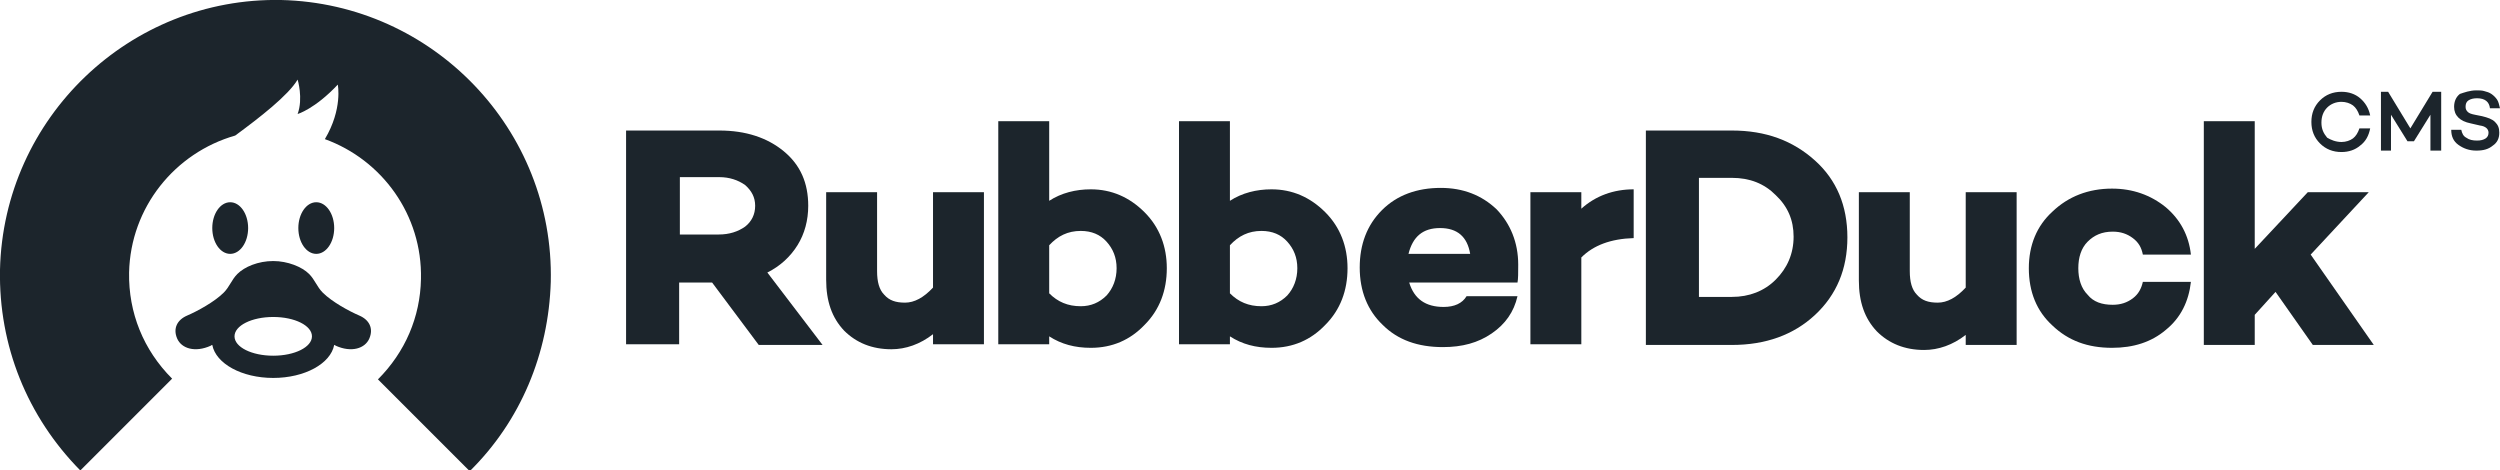
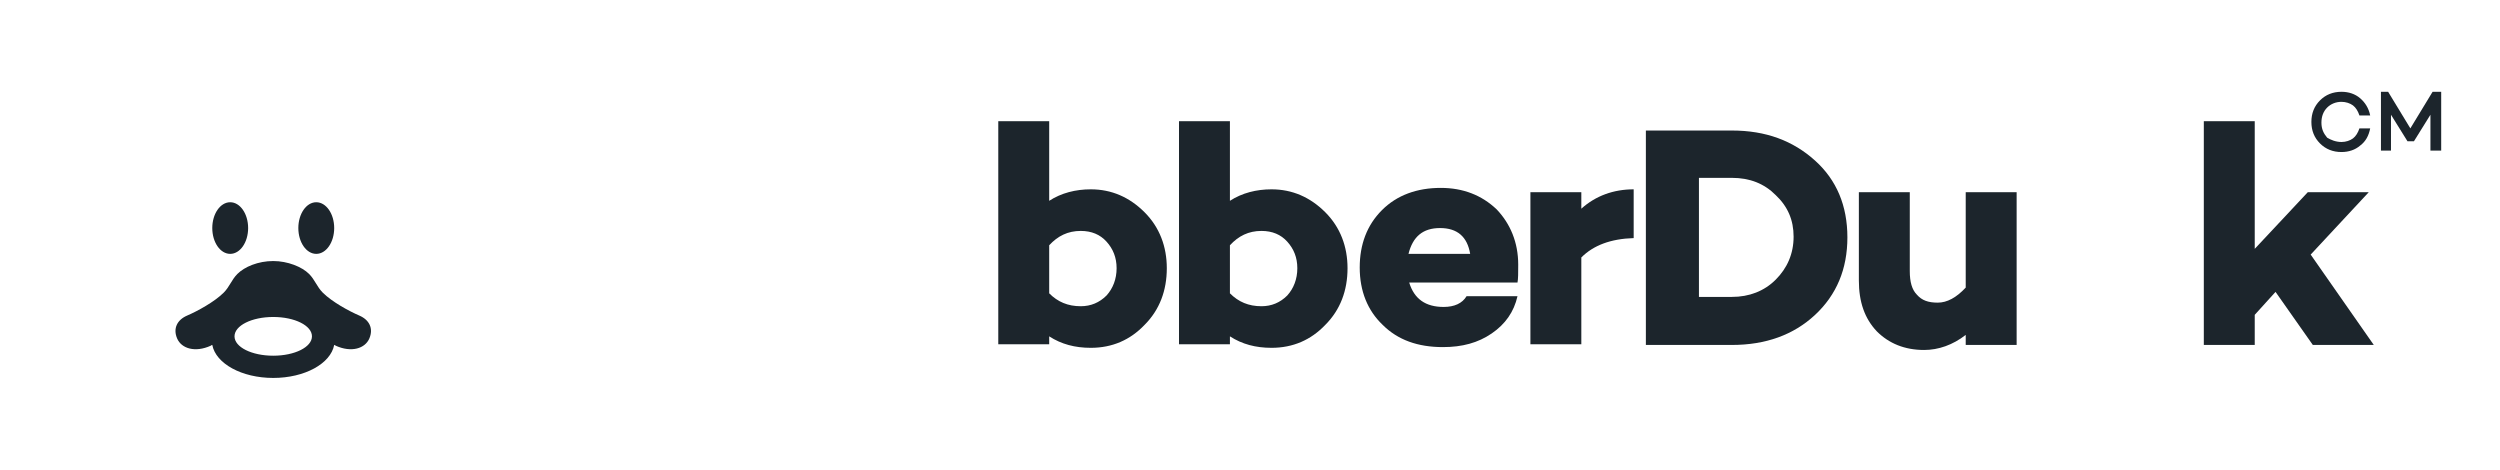
<svg xmlns="http://www.w3.org/2000/svg" version="1.1" x="0px" y="0px" viewBox="0 0 348.6 65.6" style="enable-background:new 0 0 348.6 65.6;" xml:space="preserve">
-   <path fill="#1C252C" d="M99.3,39.4h-4.6V48h-7.4V18.2h13c3.7,0,6.7,1,9,2.9c2.3,1.9,3.4,4.4,3.4,7.6c0,2-0.5,3.9-1.5,5.5   c-1,1.6-2.4,2.9-4.2,3.8l7.7,10.1h-8.9L99.3,39.4z M94.7,32.7h5.5c1.5,0,2.7-0.4,3.7-1.1c0.9-0.7,1.4-1.7,1.4-2.9   c0-1.2-0.5-2.1-1.4-2.9c-1-0.7-2.2-1.1-3.6-1.1h-5.5V32.7z" />
-   <path fill="#1C252C" d="M137.2,26.8V48h-7.1v-1.4c-1.8,1.4-3.8,2.1-5.8,2.1c-2.7,0-4.9-0.9-6.6-2.6c-1.7-1.8-2.5-4.1-2.5-7.1V26.8   h7.1v11c0,1.5,0.3,2.6,1,3.3c0.7,0.8,1.6,1.1,2.9,1.1c1.3,0,2.6-0.7,3.9-2.1V26.8H137.2z" />
  <path fill="#1C252C" d="M152.1,26.4c2.9,0,5.4,1.1,7.5,3.2c2.1,2.1,3.1,4.8,3.1,7.8c0,3.1-1,5.8-3.1,7.9c-2,2.1-4.5,3.2-7.5,3.2   c-2.2,0-4.1-0.5-5.8-1.6V48h-7.1V16.9h7.1V28C148,26.9,150,26.4,152.1,26.4z M150.7,42.7c1.4,0,2.6-0.5,3.6-1.5   c0.9-1,1.4-2.3,1.4-3.8c0-1.5-0.5-2.7-1.4-3.7c-0.9-1-2.1-1.5-3.6-1.5c-1.8,0-3.2,0.7-4.4,2v6.7C147.5,42.1,148.9,42.7,150.7,42.7   z" />
  <path fill="#1C252C" d="M177.3,26.4c2.9,0,5.4,1.1,7.5,3.2c2.1,2.1,3.1,4.8,3.1,7.8c0,3.1-1,5.8-3.1,7.9c-2,2.1-4.5,3.2-7.5,3.2   c-2.2,0-4.1-0.5-5.8-1.6V48h-7.1V16.9h7.1V28C173.2,26.9,175.2,26.4,177.3,26.4z M175.9,42.7c1.4,0,2.6-0.5,3.6-1.5   c0.9-1,1.4-2.3,1.4-3.8c0-1.5-0.5-2.7-1.4-3.7c-0.9-1-2.1-1.5-3.6-1.5c-1.8,0-3.2,0.7-4.4,2v6.7C172.7,42.1,174.1,42.7,175.9,42.7   z" />
  <path fill="#1C252C" d="M211.7,36.9c0,1.1,0,2-0.1,2.5h-15.1c0.7,2.3,2.3,3.4,4.8,3.4c1.5,0,2.6-0.5,3.2-1.5h7.1   c-0.5,2.2-1.7,3.9-3.6,5.2c-1.9,1.3-4.1,1.9-6.8,1.9c-3.5,0-6.3-1-8.4-3.1c-2.1-2-3.2-4.7-3.2-8c0-3.2,1-5.9,3.1-8   c2.1-2.1,4.9-3.1,8.2-3.1c3.1,0,5.7,1,7.8,3C210.6,31.2,211.7,33.8,211.7,36.9z M200.8,31.8c-2.4,0-3.8,1.2-4.4,3.6h8.6   C204.6,33,203.2,31.8,200.8,31.8z" />
  <path fill="#1C252C" d="M227.8,26.4v6.8c-3.2,0.1-5.6,1-7.3,2.7V48h-7.1V26.8h7.1v2.3C222.5,27.3,225,26.4,227.8,26.4z" />
  <path fill="#1C252C" d="M229.5,18.2h12c4.7,0,8.5,1.4,11.6,4.2c3,2.7,4.5,6.3,4.5,10.7c0,4.4-1.5,8-4.5,10.8c-3,2.8-6.9,4.2-11.6,4.2   h-12V18.2z M236.9,41.4h4.6c2.4,0,4.5-0.8,6.1-2.4c1.6-1.6,2.5-3.6,2.5-6c0-2.3-0.8-4.2-2.5-5.8c-1.6-1.6-3.6-2.4-6.1-2.4h-4.6   V41.4z" />
  <path fill="#1C252C" d="M281.2,26.8v21.3h-7.1v-1.4c-1.8,1.4-3.8,2.1-5.8,2.1c-2.7,0-4.9-0.9-6.6-2.6c-1.7-1.8-2.5-4.1-2.5-7.1V26.8   h7.1v11c0,1.5,0.3,2.6,1,3.3c0.7,0.8,1.6,1.1,2.9,1.1c1.3,0,2.6-0.7,3.9-2.1V26.8H281.2z" />
-   <path fill="#1C252C" d="M294.6,42.5c1.1,0,2-0.3,2.8-0.9c0.8-0.6,1.2-1.4,1.4-2.3h6.7c-0.3,2.7-1.4,5-3.5,6.7c-2,1.7-4.5,2.5-7.5,2.5   c-3.4,0-6.1-1-8.3-3.1c-2.2-2-3.3-4.7-3.3-8c0-3.2,1.1-5.9,3.3-7.9c2.2-2.1,5-3.2,8.3-3.2c2.9,0,5.4,0.9,7.5,2.6   c2,1.7,3.2,3.9,3.5,6.6h-6.7c-0.2-1-0.6-1.7-1.4-2.3c-0.8-0.6-1.7-0.9-2.8-0.9c-1.5,0-2.6,0.5-3.5,1.4c-0.9,0.9-1.3,2.2-1.3,3.7   c0,1.5,0.4,2.8,1.3,3.7C291.9,42.1,293.1,42.5,294.6,42.5z" />
  <path fill="#1C252C" d="M317.3,40.7l-2.9,3.2v4.2h-7.1V16.9h7.1v17.8l7.4-7.9h8.5l-8.1,8.7l8.8,12.6h-8.5L317.3,40.7z" />
  <path fill="#1C252C" d="M326.5,19.8c0.6,0,1.2-0.2,1.6-0.5c0.4-0.3,0.7-0.8,0.9-1.4h1.5c-0.2,1-0.6,1.8-1.4,2.4   c-0.7,0.6-1.6,0.9-2.6,0.9c-1.2,0-2.2-0.4-3-1.2c-0.8-0.8-1.2-1.8-1.2-3c0-1.2,0.4-2.2,1.2-3c0.8-0.8,1.8-1.2,3-1.2   c1,0,1.9,0.3,2.6,0.9c0.7,0.6,1.2,1.4,1.4,2.4h-1.5c-0.2-0.6-0.5-1.1-0.9-1.4c-0.4-0.3-1-0.5-1.6-0.5c-0.8,0-1.5,0.3-2,0.8   c-0.5,0.5-0.8,1.2-0.8,2.1s0.3,1.5,0.8,2.1C325,19.5,325.7,19.8,326.5,19.8z" />
  <path fill="#1C252C" d="M340.4,12.8V21h-1.5v-5l-2.3,3.7h-0.9l-2.3-3.7l0,5H332v-8.2h1l3.1,5.1l3.1-5.1H340.4z" />
-   <path fill="#1C252C" d="M345.3,12.6c0.4,0,0.8,0,1.1,0.1c0.4,0.1,0.7,0.2,1,0.4s0.6,0.5,0.8,0.8s0.3,0.8,0.4,1.2h-1.4   c-0.1-0.9-0.7-1.4-1.8-1.4c-0.5,0-0.9,0.1-1.2,0.3c-0.3,0.2-0.4,0.5-0.4,0.9c0,0.3,0.1,0.5,0.3,0.7c0.2,0.2,0.5,0.3,1,0.4l1,0.2   c0.8,0.2,1.4,0.4,1.8,0.8c0.4,0.4,0.6,0.8,0.6,1.5c0,0.8-0.3,1.4-0.9,1.8c-0.6,0.5-1.3,0.7-2.3,0.7c-1,0-1.8-0.3-2.5-0.8   s-1-1.2-1-2.1h1.4c0.1,0.5,0.3,0.9,0.7,1.1c0.4,0.3,0.9,0.4,1.5,0.4c0.5,0,0.9-0.1,1.2-0.3c0.3-0.2,0.4-0.5,0.4-0.8   c0-0.5-0.4-0.9-1.2-1l-1.3-0.3c-1.5-0.3-2.3-1.1-2.3-2.3c0-0.8,0.3-1.4,0.8-1.8C343.6,12.9,344.4,12.6,345.3,12.6z" />
-   <path fill="#1C252C" d="M39.2,0C18.1-0.4,0.5,16.4,0,37.6c-0.2,10.6,3.8,20.5,11.2,28L24,52.8c-4-4-6.1-9.2-6-14.8   c0.2-9.1,6.4-16.7,14.8-19.1c3.4-2.5,7.4-5.6,8.7-7.8c0,0,0.8,2.6,0,4.8c0,0,2.4-0.7,5.6-4.1c0,0,0.7,3.4-1.8,7.6   c8,2.9,13.6,10.6,13.4,19.5c-0.1,5.3-2.2,10.2-6,14l12.8,12.8c7.1-7,11-16.4,11.3-26.4C77.3,18.1,60.4,0.5,39.2,0z" />
  <ellipse fill="#1C252C" cx="32.1" cy="31.8" rx="2.5" ry="3.6" />
  <ellipse fill="#1C252C" cx="44.1" cy="31.8" rx="2.5" ry="3.6" />
  <path fill="#1C252C" d="M50.1,44c-1.4-0.6-3.8-1.9-5.1-3.2c-0.8-0.8-1.1-1.8-1.9-2.6c-1-1-3-1.8-5-1.8c-2.1,0-4,0.8-5,1.8   C32.3,39,32,40,31.2,40.8c-1.3,1.3-3.7,2.6-5.1,3.2c-1.4,0.6-2,1.8-1.4,3.2c0.6,1.4,2.5,2,4.7,1c0,0,0.1-0.1,0.2-0.1   c0.5,2.6,4.1,4.6,8.5,4.6c4.4,0,8-2,8.5-4.6c0.1,0,0.2,0.1,0.2,0.1c2.2,1,4.1,0.4,4.7-1C52.1,45.8,51.5,44.6,50.1,44z M38.1,49.6   c-3,0-5.4-1.2-5.4-2.7c0-1.5,2.4-2.7,5.4-2.7c3,0,5.4,1.2,5.4,2.7C43.5,48.4,41.1,49.6,38.1,49.6z" />
</svg>